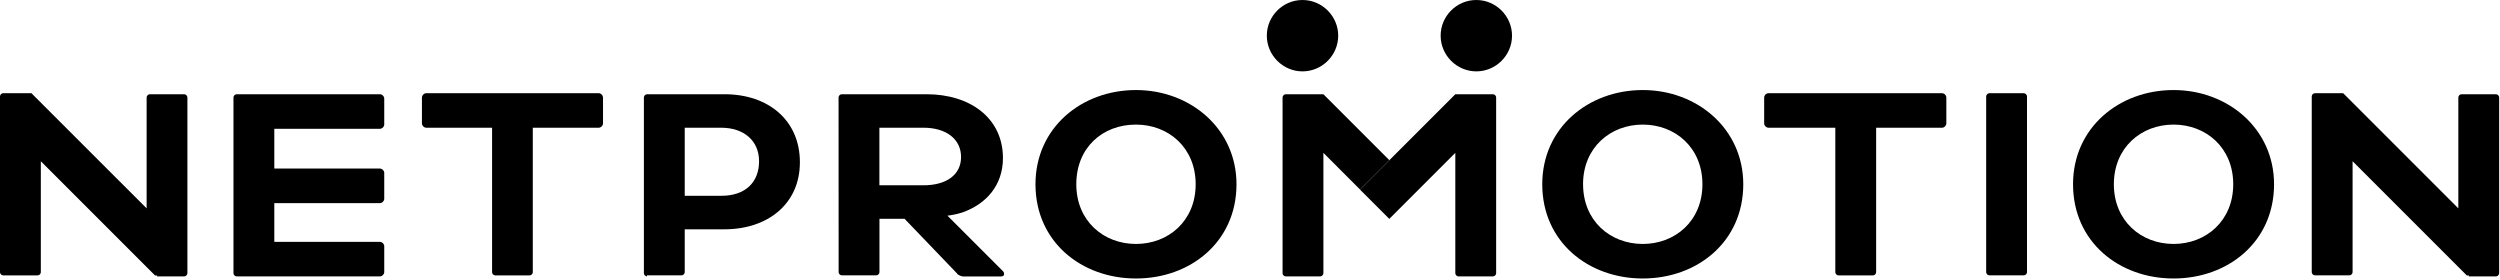
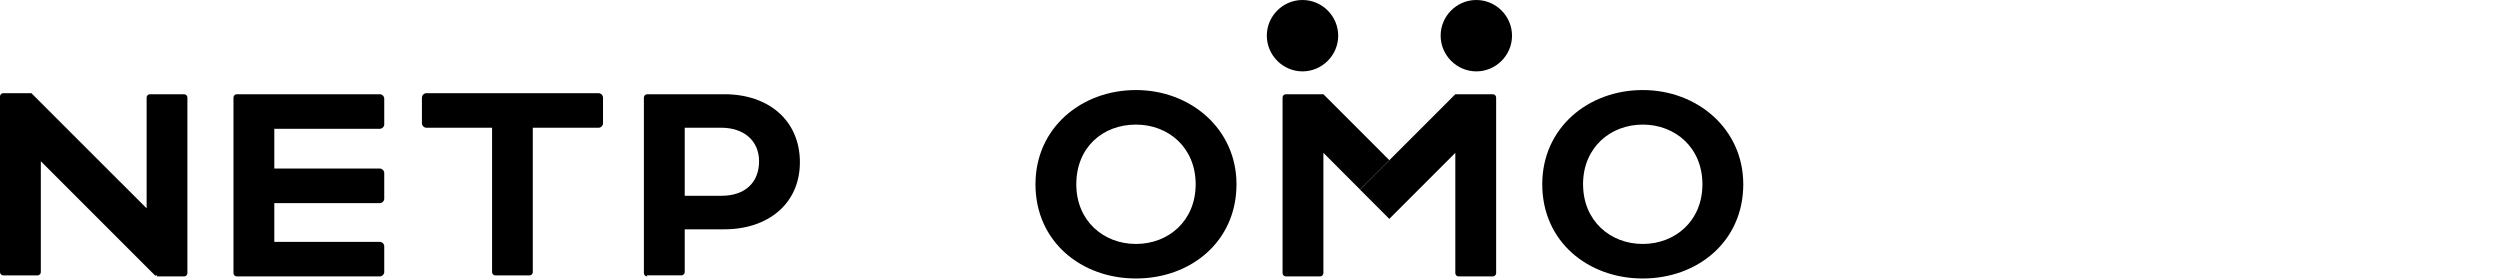
<svg xmlns="http://www.w3.org/2000/svg" width="1401px" height="157px" version="1.1" xml:space="preserve" style="fill-rule:evenodd;clip-rule:evenodd;stroke-linejoin:round;stroke-miterlimit:2;">
  <g id="Layer_1">
    <path d="M153.72,113.24L153.72,135.54L212.98,135.54C214.233,135.622 215.243,136.628 215.33,137.88L215.33,152.55C215.244,153.804 214.234,154.814 212.98,154.9L132.6,154.9C131.658,154.842 130.898,154.082 130.84,153.14L130.84,54.57C130.894,53.626 131.656,52.864 132.6,52.81L212.98,52.81C214.233,52.892 215.243,53.898 215.33,55.15L215.33,69.82C215.248,71.076 214.236,72.088 212.98,72.17L153.72,72.17L153.72,94.46L212.98,94.46C214.234,94.547 215.244,95.556 215.33,96.81L215.33,111.48C215.244,112.734 214.234,113.744 212.98,113.83L153.72,113.83L153.72,113.24Z" style="fill-rule:nonzero;" />
    <path d="M238.8,71.58C237.546,71.494 236.536,70.484 236.45,69.23L236.45,54.57C236.536,53.316 237.546,52.307 238.8,52.22L335.61,52.22C336.853,52.321 337.845,53.326 337.93,54.57L337.93,69.23C337.844,70.484 336.834,71.494 335.58,71.58L298.58,71.58L298.58,152.58C298.522,153.522 297.762,154.282 296.82,154.34L277.52,154.34C276.576,154.286 275.814,153.524 275.76,152.58L275.76,71.58L238.8,71.58Z" style="fill-rule:nonzero;" />
    <path d="M362.6,154.9C361.658,154.842 360.898,154.082 360.84,153.14L360.84,54.57C360.894,53.626 361.656,52.864 362.6,52.81L406.02,52.81C430.66,52.81 448.26,67.48 448.26,90.94C448.26,114.4 430.07,128.5 406.02,128.5L383.72,128.5L383.72,152.55C383.666,153.494 382.904,154.256 381.96,154.31L362.6,154.31L362.6,154.9ZM383.72,71.58L383.72,109.72L404.26,109.72C417.75,109.72 425.38,102.09 425.38,90.36C425.38,78.63 416.58,71.58 404.26,71.58L383.72,71.58Z" style="fill-rule:nonzero;" />
-     <path d="M469.93,54.57C469.984,53.626 470.746,52.864 471.69,52.81L519.22,52.81C543.86,52.81 562.05,66.3 562.05,88.6C562.05,103.85 552.66,114.41 539.17,119.11C536.487,119.937 533.736,120.526 530.95,120.87L562.09,152C562.541,152.468 562.758,153.115 562.68,153.76C562.68,154.35 562.09,154.94 560.92,154.94L539.79,154.94C539.21,154.94 536.86,154.35 536.27,153.18L506.93,122.63L492.85,122.63L492.85,152.55C492.796,153.494 492.034,154.256 491.09,154.31L471.73,154.31C470.786,154.256 470.024,153.494 469.97,152.55L469.93,54.57ZM492.81,71.57L492.81,103.84L517.46,103.84C530.37,103.84 538.58,97.97 538.58,88C538.58,78.03 530.37,71.57 517.46,71.57L492.81,71.57Z" style="fill-rule:nonzero;" />
    <path d="M692.93,103.26C692.93,135.54 667.11,156.07 636.6,156.07C606.09,156.07 580.28,135.54 580.28,103.26C580.28,71.58 606.09,50.46 636.6,50.46C667.11,50.46 692.93,72.17 692.93,103.26ZM603.16,103.26C603.16,123.8 618.41,136.71 636.6,136.71C654.79,136.71 670.05,123.8 670.05,103.26C670.05,82.72 654.79,69.82 636.6,69.82C617.83,69.82 603.16,82.73 603.16,103.26Z" style="fill-rule:nonzero;" />
    <path d="M88.01,154.9L103.26,154.9C104.204,154.846 104.966,154.084 105.02,153.14L105.02,54.57C104.966,53.626 104.204,52.864 103.26,52.81L83.93,52.81C82.986,52.864 82.224,53.626 82.17,54.57L82.17,116.76L17.6,52.22L1.76,52.22C0.809,52.275 0.044,53.048 0,54L0,152.57C0.054,153.514 0.816,154.276 1.76,154.33L21.12,154.33C22.064,154.276 22.826,153.514 22.88,152.57L22.88,90.36L86.88,154.36L88.05,154.36L88.01,154.9Z" style="fill-rule:nonzero;" />
    <path d="M729.93,0C740.902,0 749.93,9.028 749.93,20C749.93,30.972 740.902,40 729.93,40C718.958,40 709.93,30.972 709.93,20C709.93,19.983 709.93,19.967 709.93,19.95C709.93,9.006 718.936,0 729.88,0C729.897,-0 729.913,0 729.93,0Z" style="fill-rule:nonzero;" />
    <path d="M741.63,52.81L720.51,52.81C719.566,52.864 718.804,53.626 718.75,54.57L718.75,153.14C718.804,154.084 719.566,154.846 720.51,154.9L739.87,154.9C740.812,154.842 741.572,154.082 741.63,153.14L741.63,85.66L762.16,106.2L778.59,89.77L741.63,52.81Z" style="fill-rule:nonzero;" />
    <path d="M976.93,103.26C976.93,135.54 951.11,156.07 920.6,156.07C890.09,156.07 864.28,135.54 864.28,103.26C864.28,71.58 890.09,50.46 920.6,50.46C951.11,50.46 976.93,72.17 976.93,103.26ZM887.16,103.26C887.16,123.8 902.41,136.71 920.6,136.71C938.79,136.71 954.04,123.8 954.04,103.26C954.04,82.72 938.79,69.82 920.6,69.82C902.41,69.82 887.14,82.73 887.14,103.26L887.16,103.26Z" style="fill-rule:nonzero;" />
-     <path d="M990.99,71.58C989.736,71.494 988.726,70.484 988.64,69.23L988.64,54.57C988.726,53.316 989.736,52.307 990.99,52.22L1088.39,52.22C1089.64,52.307 1090.65,53.317 1090.73,54.57L1090.73,69.23C1090.65,70.483 1089.64,71.493 1088.39,71.58L1051.39,71.58L1051.39,152.58C1051.34,153.524 1050.57,154.286 1049.63,154.34L1030.27,154.34C1029.33,154.286 1028.56,153.524 1028.51,152.58L1028.51,71.58L990.99,71.58Z" style="fill-rule:nonzero;" />
-     <path d="M1135.93,152.55C1135.88,153.494 1135.11,154.256 1134.17,154.31L1114.81,154.31C1113.87,154.256 1113.1,153.494 1113.05,152.55L1113.05,54C1113.1,53.056 1113.87,52.294 1114.81,52.24L1134.17,52.24C1135.11,52.294 1135.88,53.056 1135.93,54L1135.93,152.55Z" style="fill-rule:nonzero;" />
-     <path d="M1274.38,103.26C1274.38,135.54 1248.56,156.07 1218.05,156.07C1187.54,156.07 1161.73,135.54 1161.73,103.26C1161.73,71.58 1187.54,50.46 1218.05,50.46C1248.56,50.46 1274.38,72.17 1274.38,103.26ZM1184.61,103.26C1184.61,123.8 1199.87,136.71 1218.05,136.71C1236.23,136.71 1251.5,123.8 1251.5,103.26C1251.5,82.72 1236.24,69.82 1218.05,69.82C1199.86,69.82 1184.61,82.73 1184.61,103.26Z" style="fill-rule:nonzero;" />
-     <path d="M1383.51,154.9L1398.77,154.9C1399.71,154.842 1400.47,154.082 1400.53,153.14L1400.53,54.57C1400.48,53.626 1399.71,52.864 1398.77,52.81L1379.41,52.81C1378.47,52.864 1377.7,53.626 1377.65,54.57L1377.65,116.76L1313.11,52.22L1297.26,52.22C1296.32,52.274 1295.55,53.036 1295.5,53.98L1295.5,152.55C1295.56,153.492 1296.32,154.252 1297.26,154.31L1316.63,154.31C1317.57,154.256 1318.34,153.494 1318.39,152.55L1318.39,90.36L1382.39,154.36L1383.56,154.36L1383.51,154.9Z" style="fill-rule:nonzero;" />
    <path d="M827.29,0C827.29,0 827.323,0 827.34,0C838.312,0 847.34,9.028 847.34,20C847.34,30.972 838.312,40 827.34,40C816.368,40 807.34,30.972 807.34,20C807.34,19.983 807.34,19.967 807.34,19.95C807.34,9.006 816.346,0 827.29,0Z" style="fill-rule:nonzero;" />
    <path d="M815.56,52.81L836.68,52.81C837.624,52.864 838.386,53.626 838.44,54.57L838.44,153.14C838.386,154.084 837.624,154.846 836.68,154.9L817.32,154.9C816.376,154.846 815.614,154.084 815.56,153.14L815.56,85.66L778.56,122.66L762.13,106.23L815.56,52.81Z" style="fill-rule:nonzero;" />
  </g>
</svg>